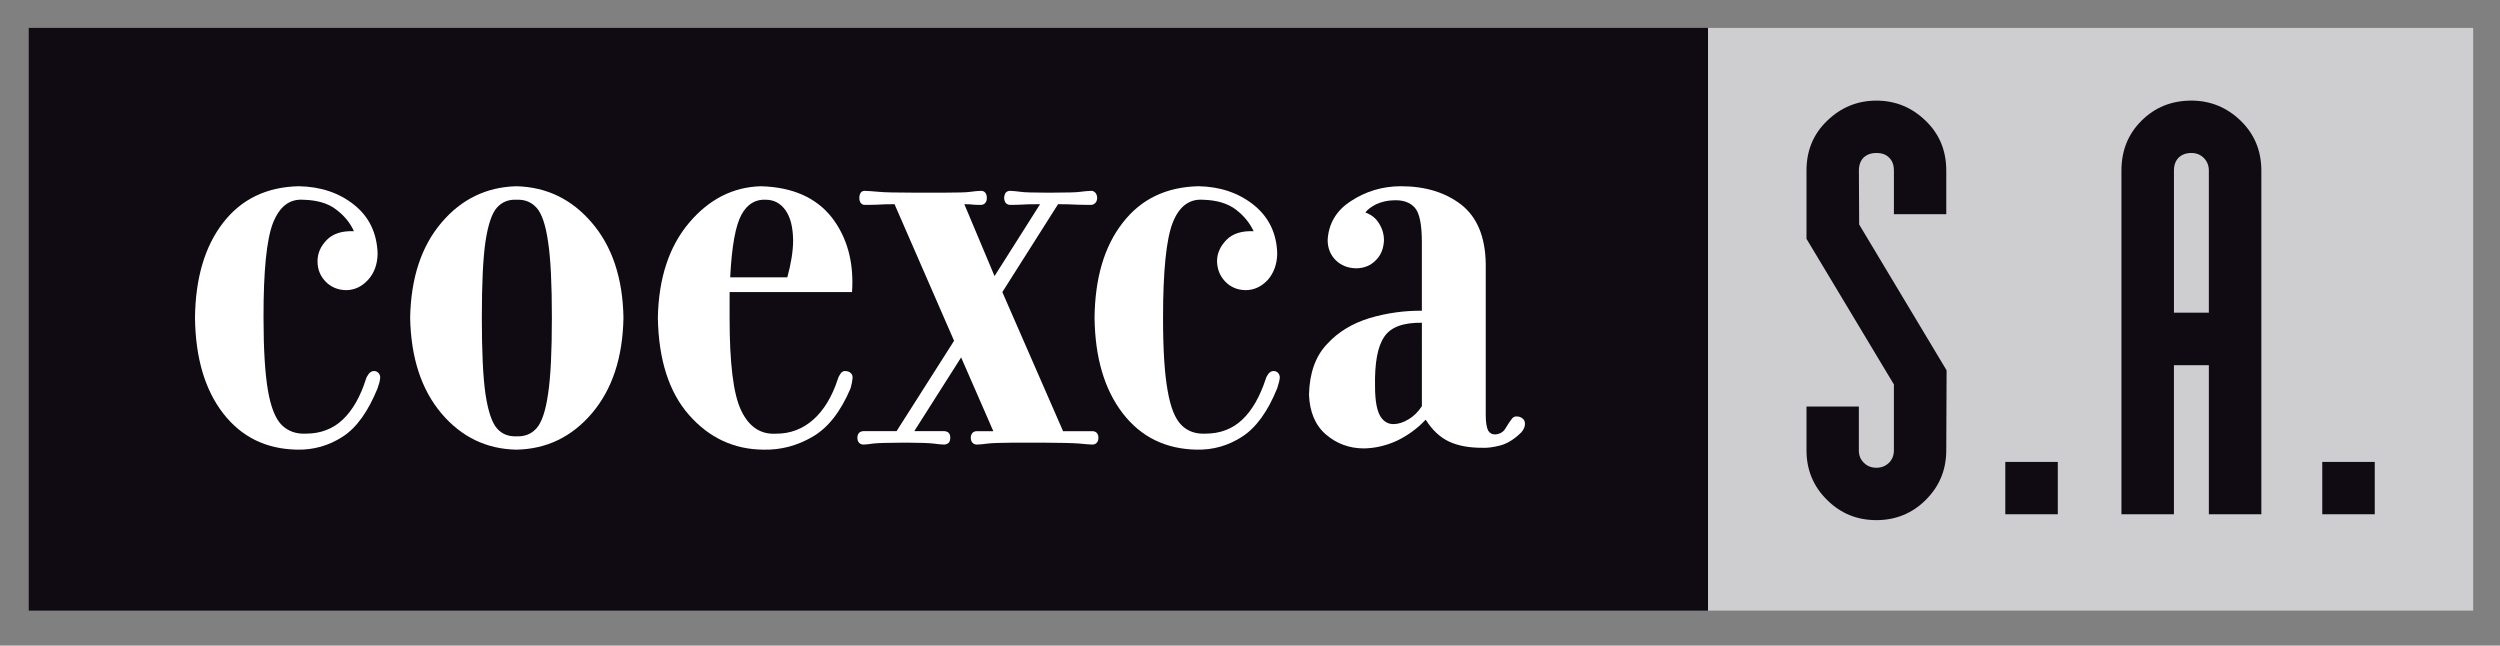
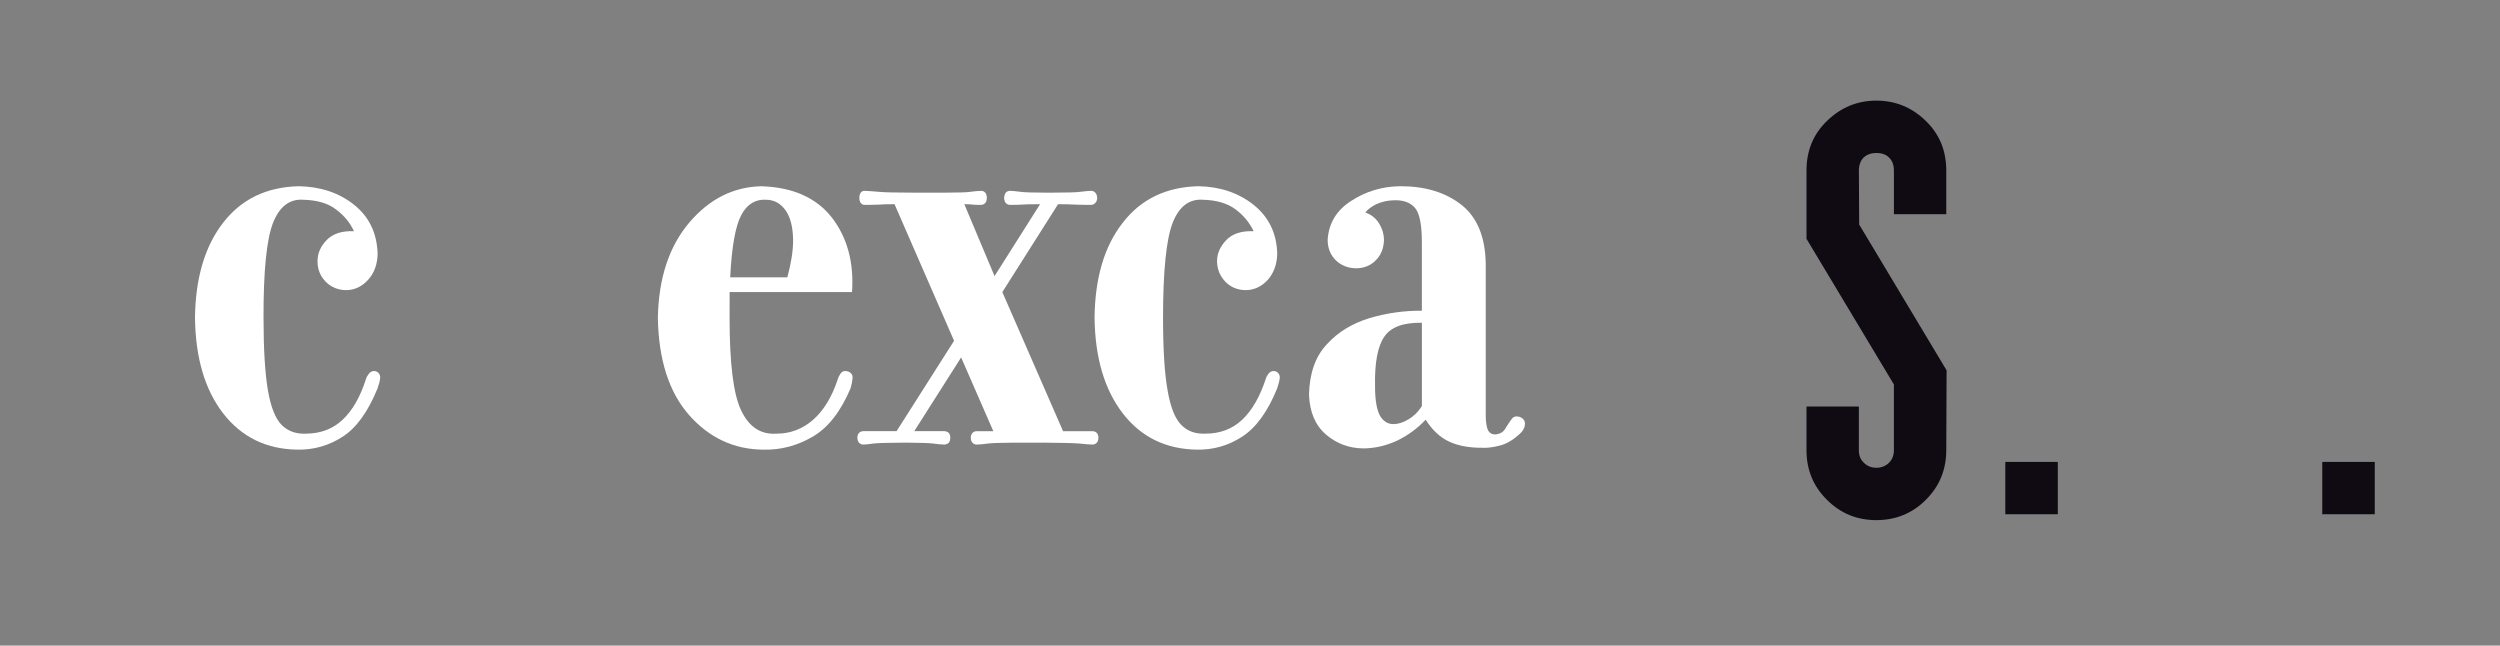
<svg xmlns="http://www.w3.org/2000/svg" version="1.1" id="Capa_1" x="0px" y="0px" viewBox="0 0 1305 337" style="enable-background:new 0 0 1305 337;" xml:space="preserve">
  <rect x="0" y="0" width="1305" height="337" fill="#808080" stroke="none" />
  <style type="text/css">
	.st0{fill-rule:evenodd;clip-rule:evenodd;fill:#100B13;}
	.st1{fill-rule:evenodd;clip-rule:evenodd;fill:#CECED1;}
	.st2{fill-rule:evenodd;clip-rule:evenodd;fill:#FFFFFF;}
	.st3{fill:#333333;}
	.st4{fill:#FAF4F2;}
	.st5{fill:#E5709D;}
	.st6{fill:#FFFFFF;}
	.st7{fill:#964D6B;}
	.st8{fill:#DCB9AF;}
	.st9{fill:#B3B3B3;}
	.st10{fill:#F4E8E4;}
	.st11{fill:#B3909C;}
	.st12{fill:#E9DDDD;}
	.st13{fill:url(#SVGID_1_);}
	.st14{fill:url(#SVGID_2_);}
	.st15{fill:url(#SVGID_3_);}
	.st16{fill:url(#SVGID_4_);}
	.st17{fill:url(#SVGID_5_);}
	.st18{fill:#0698D6;}
	.st19{fill:#3A60A9;}
	.st20{fill:#868686;}
</style>
  <g>
    <g>
      <g>
-         <rect x="15" y="14.56" class="st0" width="876.59" height="304.18" />
        <g>
-           <rect x="891.59" y="14.56" class="st1" width="399.41" height="304.18" />
          <g>
            <path class="st0" d="M942.97,212.22h27.35v22.85c0,2.65,0.85,4.8,2.63,6.5c1.68,1.7,3.9,2.6,6.53,2.6c2.65,0,4.8-0.9,6.58-2.6       c1.67-1.7,2.55-3.85,2.55-6.5v-34.4l-45.62-76v-35.6c0-10.4,3.5-19.05,10.8-26.05c7.17-6.95,15.75-10.5,25.7-10.5       c9.93,0,18.5,3.55,25.68,10.5c7.27,7,10.78,15.65,10.78,26.05v22.75h-27.33V89.06c0-2.9-0.8-5.12-2.47-6.73       c-1.5-1.62-3.75-2.47-6.65-2.47c-2.87,0-5.1,0.85-6.78,2.47c-1.52,1.6-2.38,3.83-2.38,6.73l0.15,28.15l45.63,76.1l-0.17,41.65       c0,10.2-3.51,18.8-10.63,25.92c-7.02,7.08-15.78,10.63-25.83,10.63c-10.2,0-18.78-3.55-25.85-10.63       c-7.15-7.07-10.65-15.73-10.65-25.82V212.22z" />
            <rect x="1046.77" y="241.12" class="st0" width="27.4" height="27.32" />
-             <path class="st0" d="M1134.79,163.22h18.23V89.06c0-2.7-0.9-4.8-2.57-6.55c-1.75-1.75-3.92-2.65-6.53-2.65       c-2.9,0-5.05,0.85-6.72,2.47c-1.57,1.6-2.4,3.83-2.4,6.73V163.22z M1153.02,190.62h-18.23v77.82h-27.4V89.06       c0-10.4,3.43-19.05,10.48-26.05c6.95-6.95,15.65-10.5,26.05-10.5c9.87,0,18.53,3.55,25.7,10.5c7.2,7,10.8,15.65,10.8,26.05       v179.38h-27.4V190.62z" />
            <rect x="1212.22" y="241.12" class="st0" width="27.4" height="27.32" />
          </g>
        </g>
        <g>
          <path class="st2" d="M158.35,104.27c7.17,0.18,12.95,1.85,17.07,5.08c4.32,3.2,7.37,7.02,9.35,11.35      c-6.25-0.28-10.95,1.27-14.22,4.57c-3.28,3.38-4.8,7.05-4.8,11.15c0,4.3,1.52,7.85,4.33,10.7c2.8,2.8,6.4,4.3,10.63,4.33      c4.47-0.03,8.3-1.93,11.43-5.38c3.2-3.5,4.87-8.05,4.98-13.65c-0.35-10.75-4.4-19.2-12.23-25.48      c-7.83-6.28-17.5-9.52-28.95-9.73c-16.78,0.4-29.88,6.7-39.47,19.05c-9.57,12.37-14.42,28.88-14.68,49.55      c0.25,20.9,5.1,37.5,14.68,49.95c9.6,12.35,22.4,18.65,38.55,18.95c8.6,0.2,16.6-2.05,23.88-6.77      c7.27-4.68,13.25-13.13,18.22-25.28c0.2-0.75,0.45-1.65,0.85-2.72c0.25-1.13,0.5-2.07,0.5-2.92c0-0.9-0.32-1.68-0.9-2.35      c-0.65-0.65-1.45-1-2.38-1c-1.02,0.05-1.93,0.55-2.58,1.32c-0.65,0.92-1.2,1.72-1.5,2.62c-2.95,9.4-7.03,16.55-12.22,21.45      c-5.1,4.85-11.61,7.3-19.18,7.3c-5.1,0.25-9.35-1.25-12.65-4.5c-3.25-3.25-5.65-9.2-7.18-17.95c-1.52-8.85-2.32-21.5-2.32-38.1      c-0.05-24.3,1.6-40.85,4.95-49.45C145.95,107.77,151.13,103.76,158.35,104.27z" />
-           <path class="st2" d="M325.45,165.82c-0.37-20.67-5.9-37.18-16.5-49.55c-10.55-12.35-23.68-18.65-39.4-19.05      c-15.58,0.4-28.7,6.7-39.15,19.05c-10.48,12.37-15.9,28.88-16.3,49.55c0.4,20.9,5.82,37.5,16.3,49.95      c10.45,12.35,23.57,18.65,39.15,18.95c15.72-0.3,28.85-6.6,39.4-18.95C319.55,203.32,325.08,186.72,325.45,165.82z       M288.08,165.82c0,17.58-0.62,30.95-2,39.88c-1.27,8.93-3.35,14.92-6.07,17.92c-2.72,3-6.15,4.33-10.45,4.13      c-4,0.2-7.55-1.13-10.15-4.13c-2.62-3-4.65-9-5.99-17.92c-1.3-8.93-1.9-22.3-1.9-39.88c0-17.6,0.6-30.8,1.9-39.73      c1.35-8.88,3.37-14.83,5.99-17.72c2.6-2.95,6.15-4.33,10.15-4.1c4.3-0.22,7.73,1.15,10.45,4.1c2.72,2.9,4.8,8.85,6.07,17.72      C287.46,135.02,288.08,148.22,288.08,165.82z" />
          <path class="st2" d="M381.16,144.77c0.8-16.12,2.8-27.08,5.85-32.62c3-5.63,7.4-8.23,12.9-7.88c4.27,0.05,7.6,1.92,10.18,5.55      c2.55,3.65,3.82,8.75,3.92,15.6c0,5.62-1.05,12.05-3.02,19.35H381.16z M380.86,152.47h63.9c1.05-15.53-2.48-28.45-10.55-38.95      c-8.2-10.4-20.55-15.85-37-16.3c-14.53,0.4-27,6.7-37.48,19.05c-10.45,12.37-15.9,28.82-16.33,49.55      c0.38,21.9,5.78,38.85,16.25,50.77c10.5,11.93,23.43,18.03,38.93,18.13c9.03,0.2,17.58-2.05,25.63-6.77      c8.08-4.68,14.65-13.13,19.8-25.28c0.2-0.75,0.4-1.65,0.65-2.72c0.15-1.13,0.4-2.07,0.4-2.92c0-0.95-0.3-1.75-1.05-2.35      c-0.63-0.65-1.68-1-2.93-1c-1.05,0-1.77,0.55-2.32,1.37c-0.65,0.93-1.13,1.83-1.43,2.88c-3.05,9.3-7.35,16.3-12.88,21.2      c-5.5,4.8-11.9,7.25-19.2,7.25c-8.2,0.5-14.28-3.52-18.4-12.2c-4.1-8.6-6-24.78-6-48.35      C380.86,161.19,380.86,156.74,380.86,152.47z" />
          <path class="st2" d="M501.71,186.57l16.8,38.5c-2.02,0-3.67,0-4.7,0c-1.05,0-2.5,0-4.03,0c-0.88,0.05-1.57,0.32-2.13,0.9      c-0.6,0.65-0.9,1.42-0.9,2.47c0,1.13,0.3,2.08,0.9,2.68c0.55,0.6,1.25,0.9,2.13,0.95c1.78-0.05,3.68-0.2,5.93-0.55      c2.3-0.25,6.6-0.4,13.17-0.45h15.73c9.13,0.05,15.35,0.2,18.65,0.45c3.25,0.35,5.57,0.5,7.08,0.55c0.87-0.05,1.6-0.35,2.18-0.95      c0.55-0.6,0.85-1.55,0.85-2.68c0-1.05-0.3-1.83-0.85-2.47c-0.58-0.58-1.3-0.85-2.18-0.9c-1.82,0-3.83,0-6.3,0      c-2.4,0-5.45,0-9.12,0l-31.7-72.6l29.09-45.88c3.58,0,6.85,0.08,9.9,0.25c3.02,0.1,5.6,0.1,7.42,0.1c0.8,0,1.43-0.35,2.08-0.95      c0.65-0.57,0.95-1.52,1.05-2.67c-0.1-1.2-0.4-2.13-1.05-2.8c-0.65-0.6-1.28-0.9-2.08-0.9c-1.52,0.05-3.42,0.2-5.7,0.5      c-2.23,0.35-7.18,0.4-15.03,0.45h-2.6c-6.9-0.05-11.35-0.1-13.61-0.45c-2.15-0.3-4-0.45-5.49-0.5c-0.88,0-1.53,0.3-2.15,0.9      c-0.55,0.67-0.8,1.6-0.9,2.8c0.1,1.15,0.35,2.1,0.9,2.67c0.63,0.6,1.28,0.95,2.15,0.95c1.5,0,3.3,0,5.4-0.1      c1.95-0.18,5.55-0.25,10.32-0.25l-23.77,37.53l-15.77-37.53c2.07,0,3.67,0.08,4.82,0.25c1.02,0.1,2.35,0.1,3.98,0.1      c0.82,0,1.52-0.35,2.07-0.95c0.58-0.57,0.88-1.52,0.88-2.67c0-1.2-0.3-2.13-0.88-2.8c-0.55-0.6-1.25-0.9-2.07-0.9      c-1.68,0.05-3.53,0.2-5.58,0.5c-2.1,0.35-6.58,0.4-13.6,0.45h-15.75c-9.11-0.05-15.33-0.1-18.6-0.45      c-3.3-0.3-5.75-0.45-7.45-0.5c-0.7,0-1.35,0.3-1.85,0.9c-0.45,0.67-0.77,1.6-0.77,2.8c0,1.15,0.32,2.1,0.77,2.67      c0.5,0.6,1.15,0.95,1.85,0.95c2.05,0,4.15,0,6.65-0.1c2.47-0.18,5.5-0.25,9.1-0.25l31.08,71.3l-30.02,47.18      c-3.75,0-7.1,0-10.15,0c-2.95,0-5.45,0-7.25,0c-0.9,0.05-1.62,0.32-2.18,0.9c-0.57,0.65-0.87,1.42-0.87,2.47      c0,1.13,0.3,2.08,0.87,2.68c0.55,0.6,1.28,0.9,2.18,0.95c1.5-0.05,3.25-0.2,5.32-0.55c2.03-0.25,7.2-0.4,15.35-0.45h2.62      c6.65,0.05,11.05,0.2,13.18,0.45c2.32,0.35,4.27,0.5,5.92,0.55c0.85-0.05,1.6-0.35,2.25-0.95c0.55-0.6,0.8-1.55,0.8-2.68      c0-1.05-0.25-1.83-0.8-2.47c-0.65-0.58-1.4-0.85-2.25-0.9c-1.45,0-3.27,0-5.35,0c-2,0-5.53,0-10.4,0L501.71,186.57z" />
          <path class="st2" d="M627.96,104.27c7.08,0.18,12.78,1.85,17.1,5.08c4.2,3.2,7.32,7.02,9.35,11.35      c-6.25-0.28-11.05,1.27-14.25,4.57c-3.25,3.38-4.87,7.05-4.87,11.15c0.12,4.3,1.62,7.85,4.42,10.7c2.75,2.8,6.3,4.3,10.6,4.33      c4.48-0.03,8.33-1.93,11.5-5.38c3.05-3.5,4.8-8.05,4.9-13.65c-0.26-10.75-4.5-19.2-12.3-25.48c-7.92-6.28-17.5-9.52-28.85-9.73      c-16.77,0.4-29.95,6.7-39.48,19.05c-9.68,12.37-14.47,28.88-14.72,49.55c0.25,20.9,5.15,37.5,14.72,49.95      c9.53,12.35,22.38,18.65,38.5,18.95c8.62,0.2,16.55-2.05,23.83-6.77c7.25-4.68,13.4-13.13,18.3-25.28      c0.25-0.75,0.45-1.65,0.8-2.72c0.3-1.13,0.55-2.07,0.55-2.92c0-0.9-0.3-1.68-0.9-2.35c-0.55-0.65-1.43-1-2.45-1      c-0.97,0.05-1.85,0.55-2.5,1.32c-0.6,0.92-1.2,1.72-1.42,2.62c-3.1,9.4-7.13,16.55-12.33,21.45c-5.1,4.85-11.55,7.3-19.2,7.3      c-5.15,0.25-9.37-1.25-12.57-4.5c-3.28-3.25-5.68-9.2-7.18-17.95c-1.62-8.85-2.4-21.5-2.4-38.1c0-24.3,1.68-40.85,5-49.45      C615.46,107.77,620.76,103.76,627.96,104.27z" />
          <path class="st2" d="M742.22,212.02c-1.93,3-4.33,5.35-7.13,6.95c-2.72,1.65-5.35,2.4-7.57,2.4c-2.87,0.1-5.3-1.3-7.05-4.17      c-1.75-2.97-2.7-8.13-2.7-15.47c-0.25-12.33,1.35-20.95,4.85-25.98c3.35-5.03,9.93-7.42,19.6-7.28V212.02z M712.72,110.92      c1.12-1.57,3.05-2.95,5.67-4.33c2.8-1.22,5.67-1.92,8.72-2.02c5-0.3,8.77,0.95,11.35,3.75c2.53,2.75,3.75,8.85,3.75,18.05v35.83      c-9.1-0.08-18.23,1.17-27.2,3.82c-8.9,2.7-16.45,7.17-22.35,13.65c-6,6.33-9.1,15.13-9.36,26.35c0.35,9.05,3.25,15.97,8.85,20.8      c5.55,4.75,12.1,7.2,19.6,7.25c5.9-0.05,11.73-1.4,17.43-4c5.58-2.68,10.6-6.3,15.03-11c3.4,5.4,7.5,9.25,12.27,11.47      c4.73,2.2,10.58,3.25,17.5,3.2c2.48,0.13,5.45-0.27,9.22-1.22c3.65-1,7.22-3.2,10.85-6.75c0.45-0.55,1.02-1.22,1.32-1.95      c0.5-0.85,0.65-1.75,0.65-2.8c0-1.02-0.4-1.9-1.28-2.6c-0.84-0.65-1.85-1.05-3.1-1.05c-0.87,0-1.63,0.3-2.3,1.05      c-1.05,1.37-2.2,3.05-3.4,5.05c-1.1,2-2.85,3.04-5.25,3.3c-1.68,0.1-2.95-0.6-3.85-1.95c-0.7-1.4-1.28-4-1.28-7.82v-79.28      c-0.22-14.15-4.54-24.4-12.77-30.88c-8.4-6.48-18.95-9.68-31.95-9.63c-9.35,0.1-17.97,2.7-25.57,7.7      c-7.68,4.9-11.75,11.8-12.23,20.35c0,4.35,1.52,7.9,4.2,10.55c2.75,2.75,6.35,4.18,10.8,4.25c4.1-0.07,7.53-1.5,10.17-4.25      c2.7-2.65,4.08-6.2,4.23-10.55c0-2.85-0.8-5.75-2.5-8.5C718.32,114.01,715.92,112.07,712.72,110.92z" />
        </g>
      </g>
    </g>
  </g>
</svg>